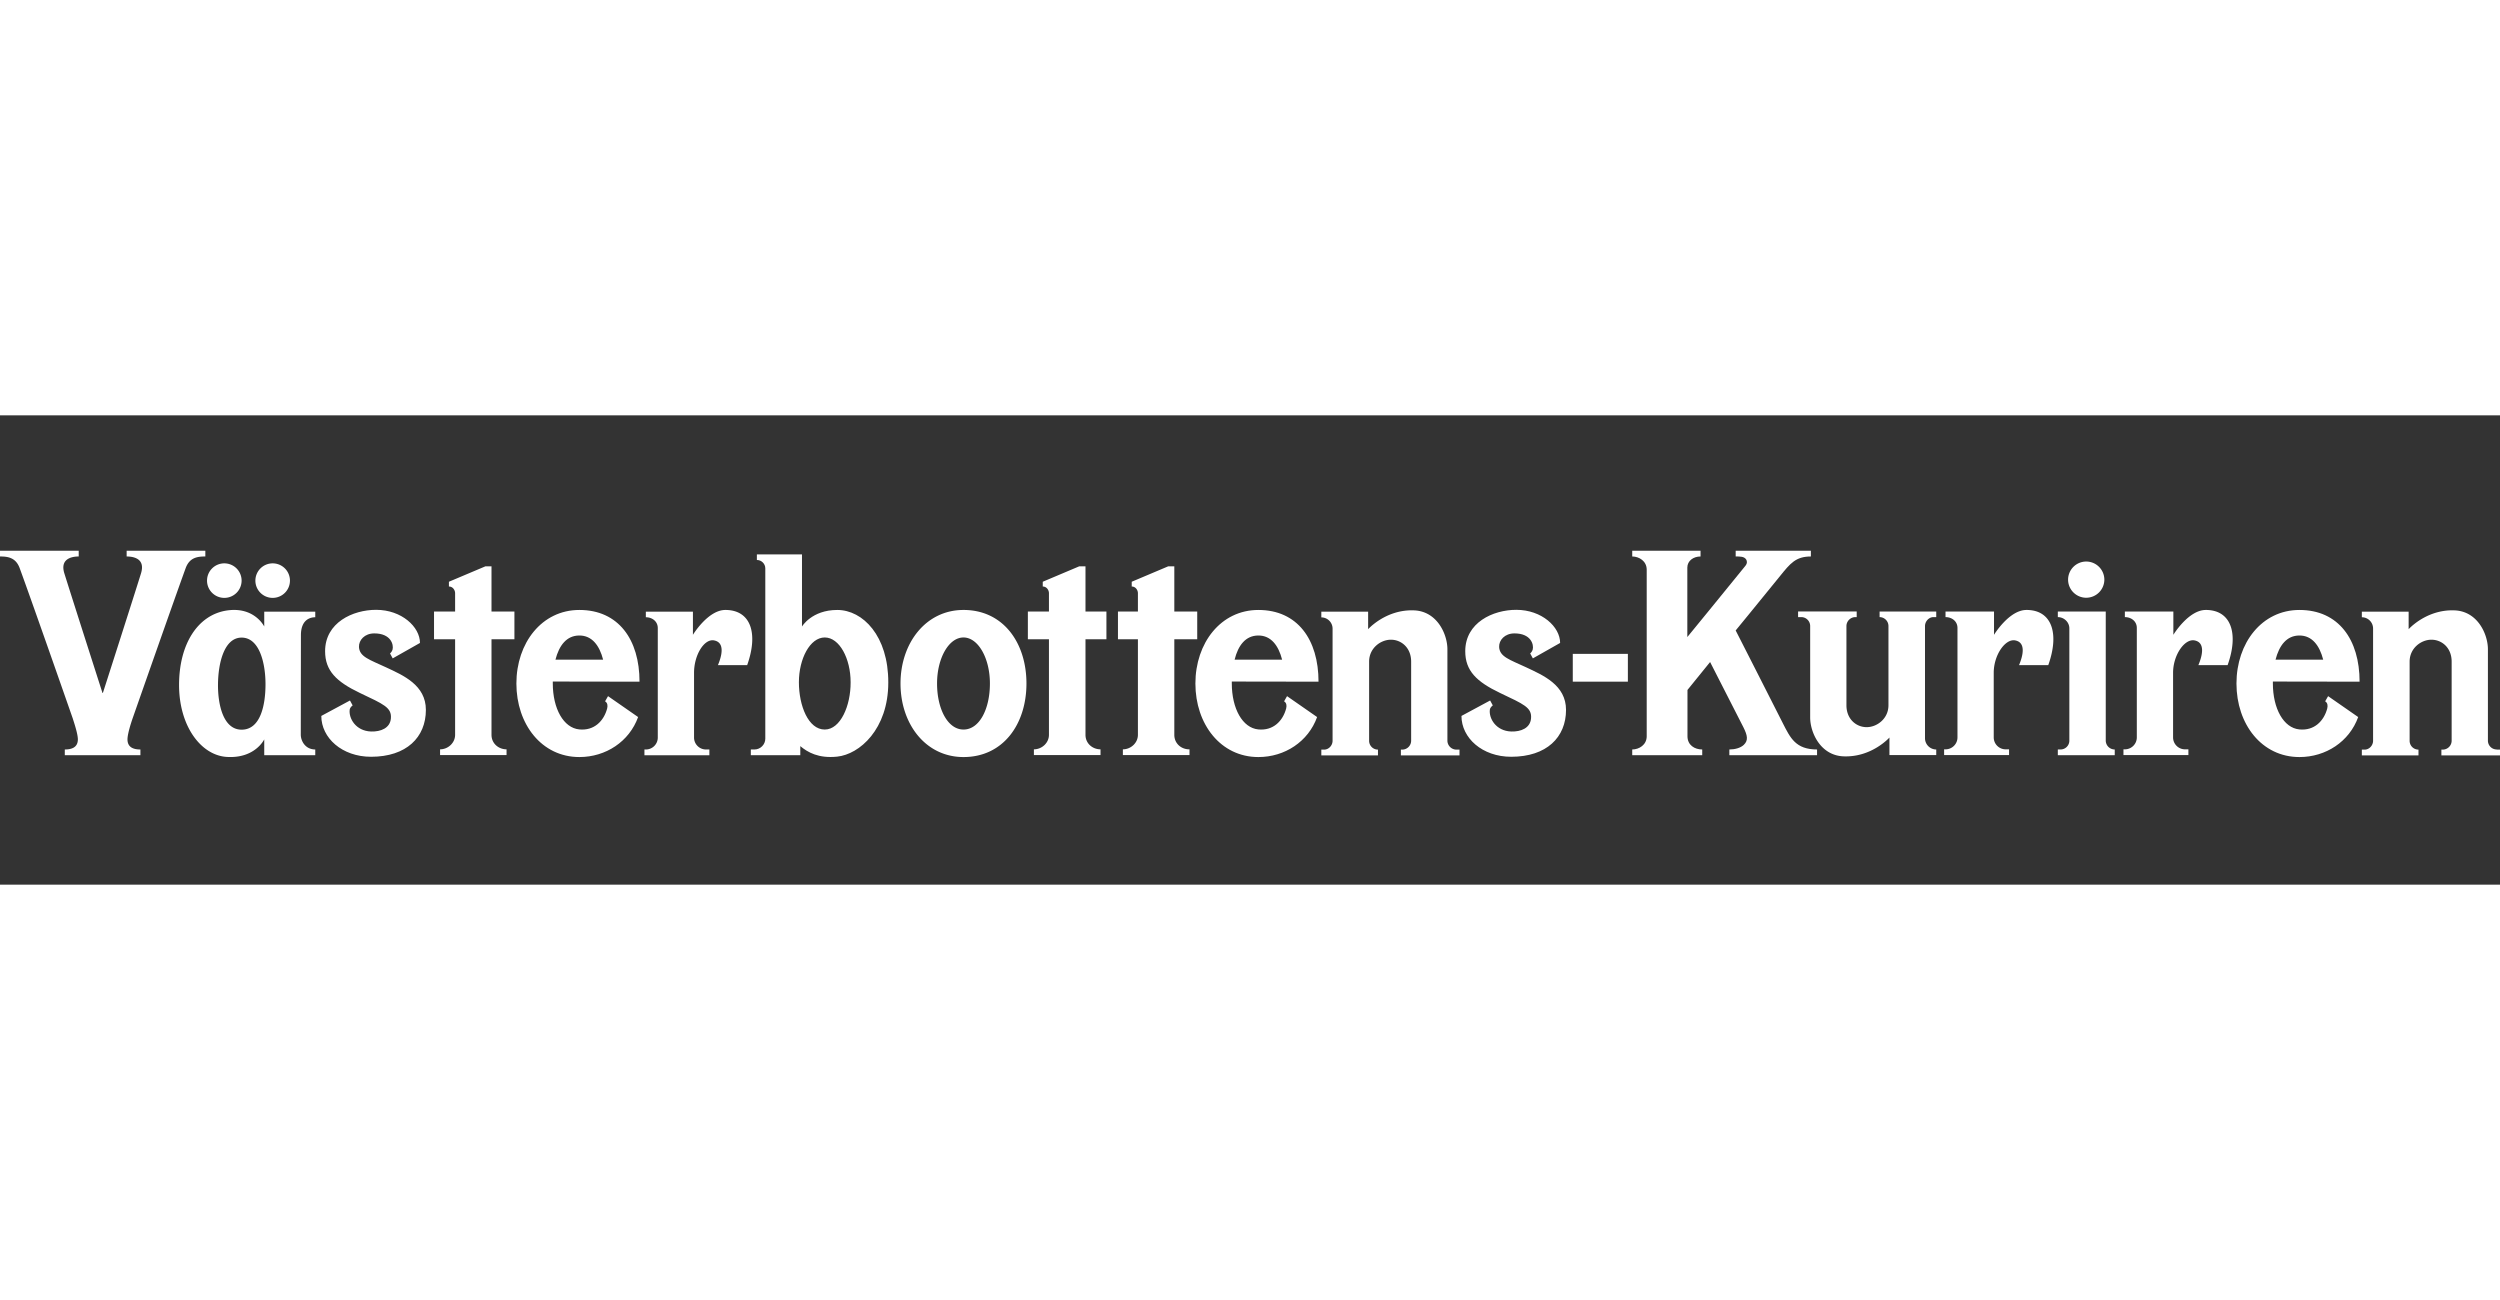
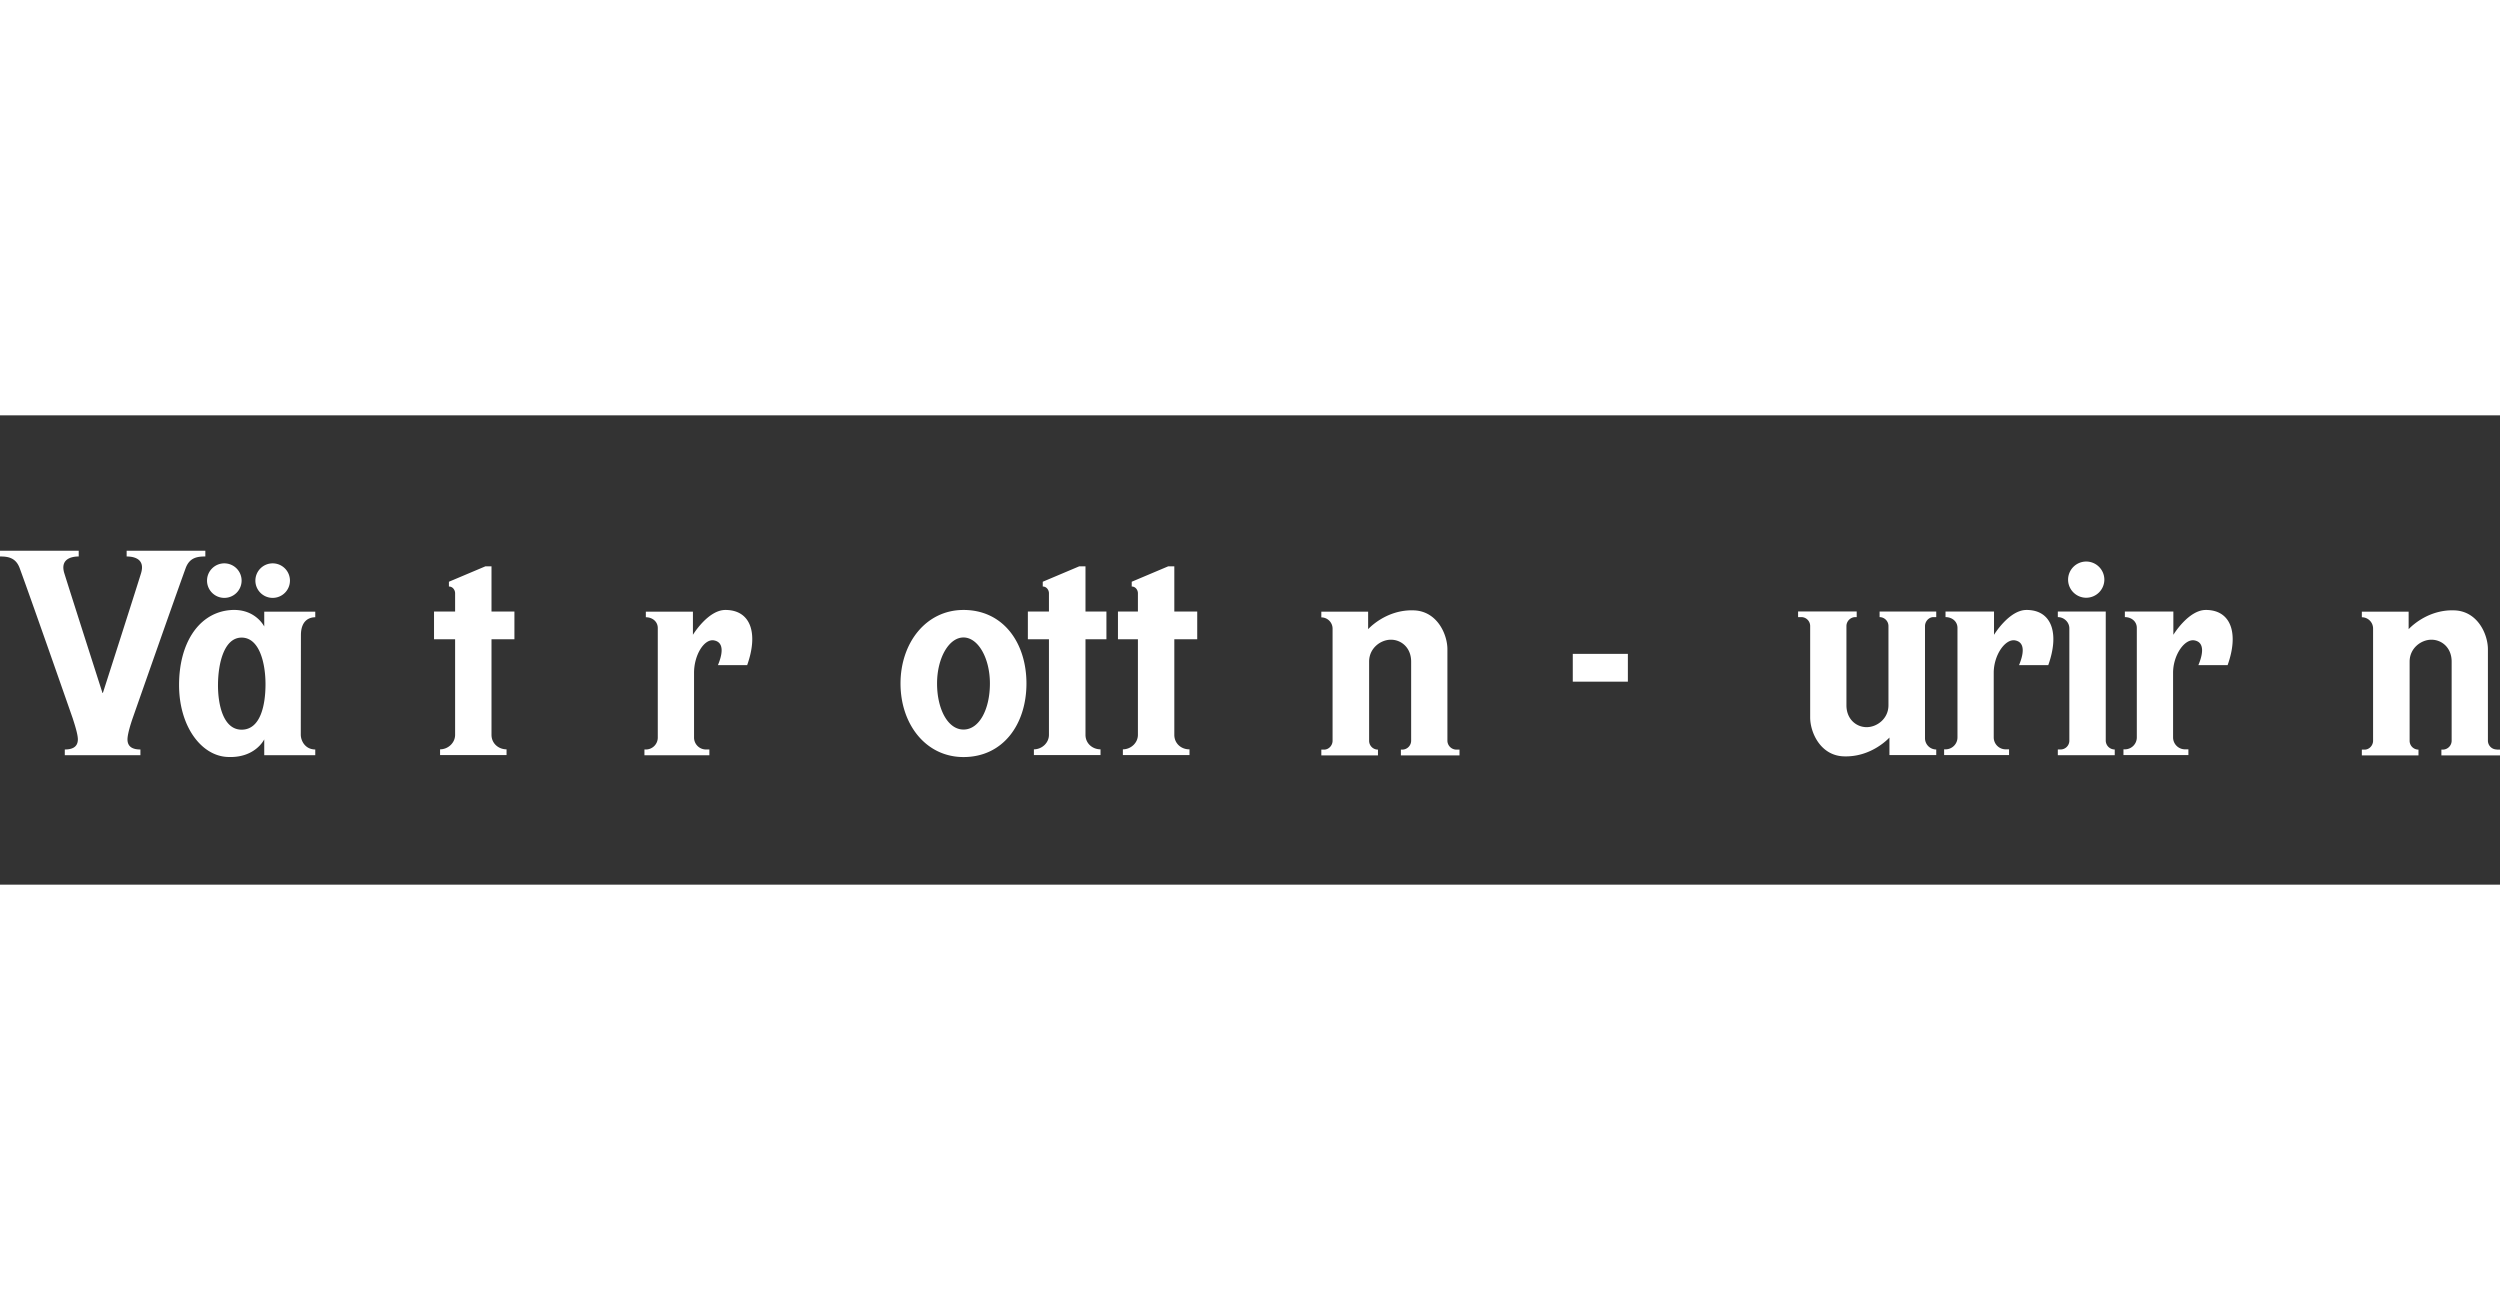
<svg xmlns="http://www.w3.org/2000/svg" class="vkmui-Logos--vk" viewBox="0 0 277 52" width="100px" fill="#fff">
  <rect x="0" y="0" width="277" height="52" fill="#333333" stroke="none" />
  <path d="M54.475 16.726h-.685l-4.05 1.711v.529c.437 0 .686.404.686.746v2.022H48.09v3.08h2.336v10.59c0 .886-.779 1.602-1.666 1.602v.638h7.366v-.638c-.888 0-1.667-.653-1.667-1.602v-10.59h2.539v-3.08h-2.539v-5.008h.016Zm65.781 0h-.67l-4.049 1.711v.529c.436 0 .686.404.686.746v2.022h-2.336v3.08h2.336v10.59c0 .886-.779 1.602-1.667 1.602v.638h7.382v-.638c-.888 0-1.666-.653-1.666-1.602v-10.59h2.32v-3.08h-2.32v-5.008h-.016Zm9.858 18.678v-10.59h2.538v-3.08h-2.538v-5.008h-.67l-4.049 1.711v.529c.436 0 .685.404.685.746v2.022h-2.211v3.08h2.211v10.59c0 .886-.778 1.602-1.666 1.602v.638h7.382v-.638c-.903.016-1.682-.638-1.682-1.602Zm-49.74-13.841c-1.932 0-3.598 2.753-3.598 2.753V21.75h-5.217v.622c.732 0 1.323.482 1.323 1.197V35.7c0 .732-.591 1.323-1.323 1.323h-.156v.637h7.195v-.637h-.374A1.322 1.322 0 0 1 76.9 35.7v-7.17c0-1.99 1.137-3.81 2.227-3.592 1.2.233.872 1.664.42 2.737h3.24c1.261-3.546.39-6.112-2.414-6.112Zm26.38 0c-4.158 0-6.977 3.655-6.977 8.15 0 4.51 2.803 8.148 6.977 8.148 4.407 0 6.977-3.654 6.977-8.149 0-4.51-2.57-8.15-6.977-8.15Zm0 13.25c-1.744 0-2.928-2.286-2.928-5.1 0-2.816 1.308-5.102 2.928-5.102 1.62 0 2.928 2.286 2.928 5.101s-1.153 5.101-2.928 5.101Zm53.619 1.229V25.917c0-1.664-1.137-4.199-3.676-4.307-3.13-.14-5.108 2.084-5.108 2.084V21.75h-5.186v.637c.686 0 1.246.56 1.246 1.244v12.426c0 .514-.42.98-.934.98h-.312v.638h6.276v-.638a.976.976 0 0 1-.981-.98v-8.771c0-1.493 1.277-2.426 2.414-2.426 1.153 0 2.243.886 2.243 2.426v8.771a.99.99 0 0 1-.997.98h-.14v.638h6.494v-.638h-.358a1 1 0 0 1-.981-.995Zm72.944-.016V21.734h-5.31v.622c.685 0 1.277.56 1.277 1.244v12.442c0 .544-.436.98-.981.98h-.296v.637h6.307v-.637a.993.993 0 0 1-.997-.996Zm-52.949-9.595h-6.104v3.079h6.104v-3.08Zm44.166-4.868c-1.931 0-3.597 2.753-3.597 2.753v-2.582h-5.373v.622c.732 0 1.324.482 1.324 1.197v12.131c0 .731-.592 1.322-1.324 1.322h-.156v.638h7.195v-.638h-.374c-.732 0-1.324-.591-1.324-1.322V28.53c0-1.99 1.293-3.81 2.383-3.592 1.199.233.872 1.664.421 2.737h3.239c1.261-3.53.389-6.112-2.414-6.112Zm19.871 0c-1.931 0-3.597 2.753-3.597 2.753v-2.582h-5.373v.622c.732 0 1.324.482 1.324 1.197v12.131c0 .731-.592 1.322-1.324 1.322h-.156v.638h7.195v-.638h-.373c-.732 0-1.324-.591-1.324-1.322V28.53c0-1.99 1.292-3.81 2.382-3.592 1.2.233.873 1.664.421 2.737h3.239c1.262-3.53.374-6.112-2.414-6.112Zm32.237 15.459a.976.976 0 0 1-.981-.98V25.917c0-1.664-1.137-4.199-3.676-4.307-3.13-.14-5.108 2.084-5.108 2.084V21.75h-5.185v.622c.685 0 1.245.56 1.245 1.244v12.441c0 .514-.42.98-.934.98h-.311v.638h6.276v-.638a.976.976 0 0 1-.982-.98v-8.771c0-1.493 1.277-2.426 2.414-2.426 1.153 0 2.243.886 2.243 2.426v8.771a.99.99 0 0 1-.997.98h-.14v.638H277v-.638h-.358v-.015Zm-62.106 0c-.685 0-1.246-.56-1.246-1.245V23.351c0-.513.421-.995.935-.995h.311v-.622h-6.276v.622a.99.99 0 0 1 .981.995v8.772c0 1.493-1.277 2.426-2.414 2.426-1.152 0-2.242-.887-2.242-2.426V23.35c0-.544.451-.995.996-.995h.141v-.622h-6.494v.622h.358a.99.99 0 0 1 .981.995v10.125c0 1.664 1.137 4.199 3.675 4.307 3.13.14 5.108-2.083 5.108-2.083v1.944h5.186v-.622ZM29.278 23.398s-1.09-2.24-4.159-1.773c-3.223.498-5.279 3.733-5.279 8.258 0 4.51 2.398 7.776 5.28 7.963 3.145.202 4.158-1.944 4.158-1.944v1.757h5.653v-.637c-1.09 0-1.589-.918-1.604-1.618 0-1.213.015-9.284.015-11.042 0-1.757 1.06-1.99 1.589-1.99v-.622h-5.653v1.648Zm-2.508 11.43c-1.993 0-2.632-2.674-2.616-5.007.016-2.333.67-5.194 2.616-5.194 1.978 0 2.648 2.83 2.648 5.163s-.56 5.039-2.648 5.039Zm-1.915-14.603a1.914 1.914 0 0 0 1.915-1.912 1.914 1.914 0 0 0-1.915-1.913 1.914 1.914 0 0 0-1.916 1.913c0 1.056.858 1.912 1.916 1.912Zm5.357 0a1.914 1.914 0 0 0 1.915-1.912 1.914 1.914 0 0 0-1.915-1.913 1.914 1.914 0 0 0-1.915 1.913c0 1.056.857 1.912 1.915 1.912Zm200.941-.015a2.013 2.013 0 0 0 2.009-2.006 2.013 2.013 0 0 0-2.009-2.006 2.012 2.012 0 0 0-2.009 2.006c0 1.104.903 2.006 2.009 2.006ZM14.125 35.902c0-.622.42-1.898.56-2.302 0 0 4.377-12.504 5.887-16.672.436-1.182 1.308-1.29 2.18-1.29V15h-8.72v.638c.762 0 2.102.233 1.588 1.881-.825 2.66-4.22 13.235-4.22 13.235h-.047s-3.395-10.59-4.22-13.235c-.514-1.632.825-1.881 1.588-1.881V15H0v.638c.857 0 1.744.108 2.18 1.29C3.706 21.096 8.067 33.6 8.067 33.6c.124.404.56 1.68.56 2.302 0 .948-.778 1.12-1.448 1.12v.637h8.379v-.637c-.67 0-1.433-.172-1.433-1.12Z">
    </path>
-   <path d="M197.546 34.129c-.904-1.804-5.233-10.295-5.233-10.295s2.149-2.613 4.921-6.035c1.122-1.384 1.729-2.161 3.411-2.161V15h-8.332v.638c.467 0 .95-.016 1.168.342.109.186.125.435-.109.715-2.009 2.488-6.416 7.87-6.416 7.87v-7.699c0-.746.67-1.228 1.464-1.228V15h-7.569v.638c.763 0 1.604.513 1.604 1.461v18.46c0 .95-.841 1.463-1.604 1.463v.637h7.756v-.637c-.841 0-1.635-.483-1.635-1.462v-5.133l2.507-3.094s2.694 5.272 3.691 7.231c.451.902.56 1.447.046 1.944-.358.342-.981.514-1.604.514v.637h9.718v-.637c-2.367 0-2.959-1.276-3.784-2.893Zm-126.688-4.62c0-4.65-2.32-7.946-6.665-7.946-4.158 0-6.977 3.655-6.977 8.15 0 4.51 2.803 8.148 6.977 8.148 2.927 0 5.528-1.71 6.51-4.432l-3.333-2.317-.328.575c.265.156.312.451.234.778-.358 1.384-1.433 2.504-3.099 2.333-1.729-.172-2.928-2.287-2.928-5.102v-.202l9.609.016Zm-6.665-5.116c1.401 0 2.227 1.104 2.632 2.675h-5.28c.405-1.57 1.23-2.675 2.648-2.675Zm-21.413 3.53c-1.838-.855-2.944-1.166-3.006-2.254-.031-.762.623-1.509 1.697-1.509 1.838 0 2.165 1.244 2.025 1.788-.062.25-.28.436-.28.436l.295.544 3.022-1.71c0-1.773-2.025-3.67-4.86-3.67-2.584 0-5.652 1.415-5.652 4.587 0 2.162 1.246 3.375 3.846 4.62 2.648 1.259 3.551 1.616 3.442 2.83-.093 1.073-1.121 1.477-2.196 1.446-1.713-.062-2.492-1.478-2.367-2.426.047-.28.327-.467.327-.467l-.296-.544-3.177 1.71c0 2.427 2.29 4.526 5.513 4.526 3.925 0 6.074-2.161 6.074-5.194 0-2.753-2.508-3.826-4.407-4.712Zm49.99-6.36c-2.835 0-3.91 1.835-3.91 1.835v-7.994h-4.998v.622c.514 0 .934.42.934.933v18.865c0 .653-.545 1.198-1.2 1.198h-.404v.637h5.482v-1.01c.81.684 2.024 1.383 4.08 1.166 2.476-.25 5.668-3.033 5.668-8.212.016-5.163-2.818-8.04-5.653-8.04Zm-1.387 13.25c-1.822 0-2.865-2.644-2.865-5.24 0-2.598 1.23-4.962 2.865-4.962 1.636 0 2.866 2.348 2.866 4.961.015 2.597-1.121 5.241-2.866 5.241Zm77.726-6.89c-1.838-.855-2.943-1.166-3.006-2.254-.031-.762.623-1.509 1.698-1.509 1.838 0 2.165 1.244 2.024 1.788-.062.25-.28.436-.28.436l.296.544 3.021-1.71c0-1.773-2.024-3.67-4.859-3.67-2.585 0-5.653 1.415-5.653 4.587 0 2.162 1.246 3.375 3.847 4.62 2.647 1.259 3.551 1.616 3.442 2.83-.094 1.073-1.122 1.477-2.196 1.446-1.713-.062-2.492-1.478-2.367-2.426.046-.28.327-.467.327-.467l-.296-.544-3.177 1.71c0 2.427 2.289 4.526 5.513 4.526 3.924 0 6.073-2.161 6.073-5.194 0-2.753-2.523-3.826-4.407-4.712Zm-23.017 1.587c0-4.65-2.32-7.947-6.665-7.947-4.158 0-6.977 3.655-6.977 8.15 0 4.51 2.803 8.148 6.977 8.148 2.927 0 5.528-1.71 6.509-4.432l-3.332-2.317-.327.575c.264.156.311.451.233.778-.358 1.384-1.433 2.504-3.099 2.333-1.729-.172-2.928-2.287-2.928-5.102v-.202l9.609.016Zm-6.665-5.117c1.401 0 2.227 1.104 2.631 2.675h-5.263c.389-1.57 1.214-2.675 2.632-2.675Zm122.015 5.117c0-4.65-2.32-7.947-6.665-7.947-4.158 0-6.977 3.655-6.977 8.15 0 4.51 2.804 8.148 6.977 8.148 2.928 0 5.529-1.71 6.51-4.432l-3.333-2.317-.327.575c.265.156.311.451.234.778-.359 1.384-1.433 2.504-3.099 2.333-1.729-.172-2.928-2.287-2.928-5.102v-.202l9.608.016Zm-6.665-5.117c1.402 0 2.227 1.104 2.632 2.675h-5.279c.405-1.57 1.23-2.675 2.647-2.675Z">
-     </path>
</svg>